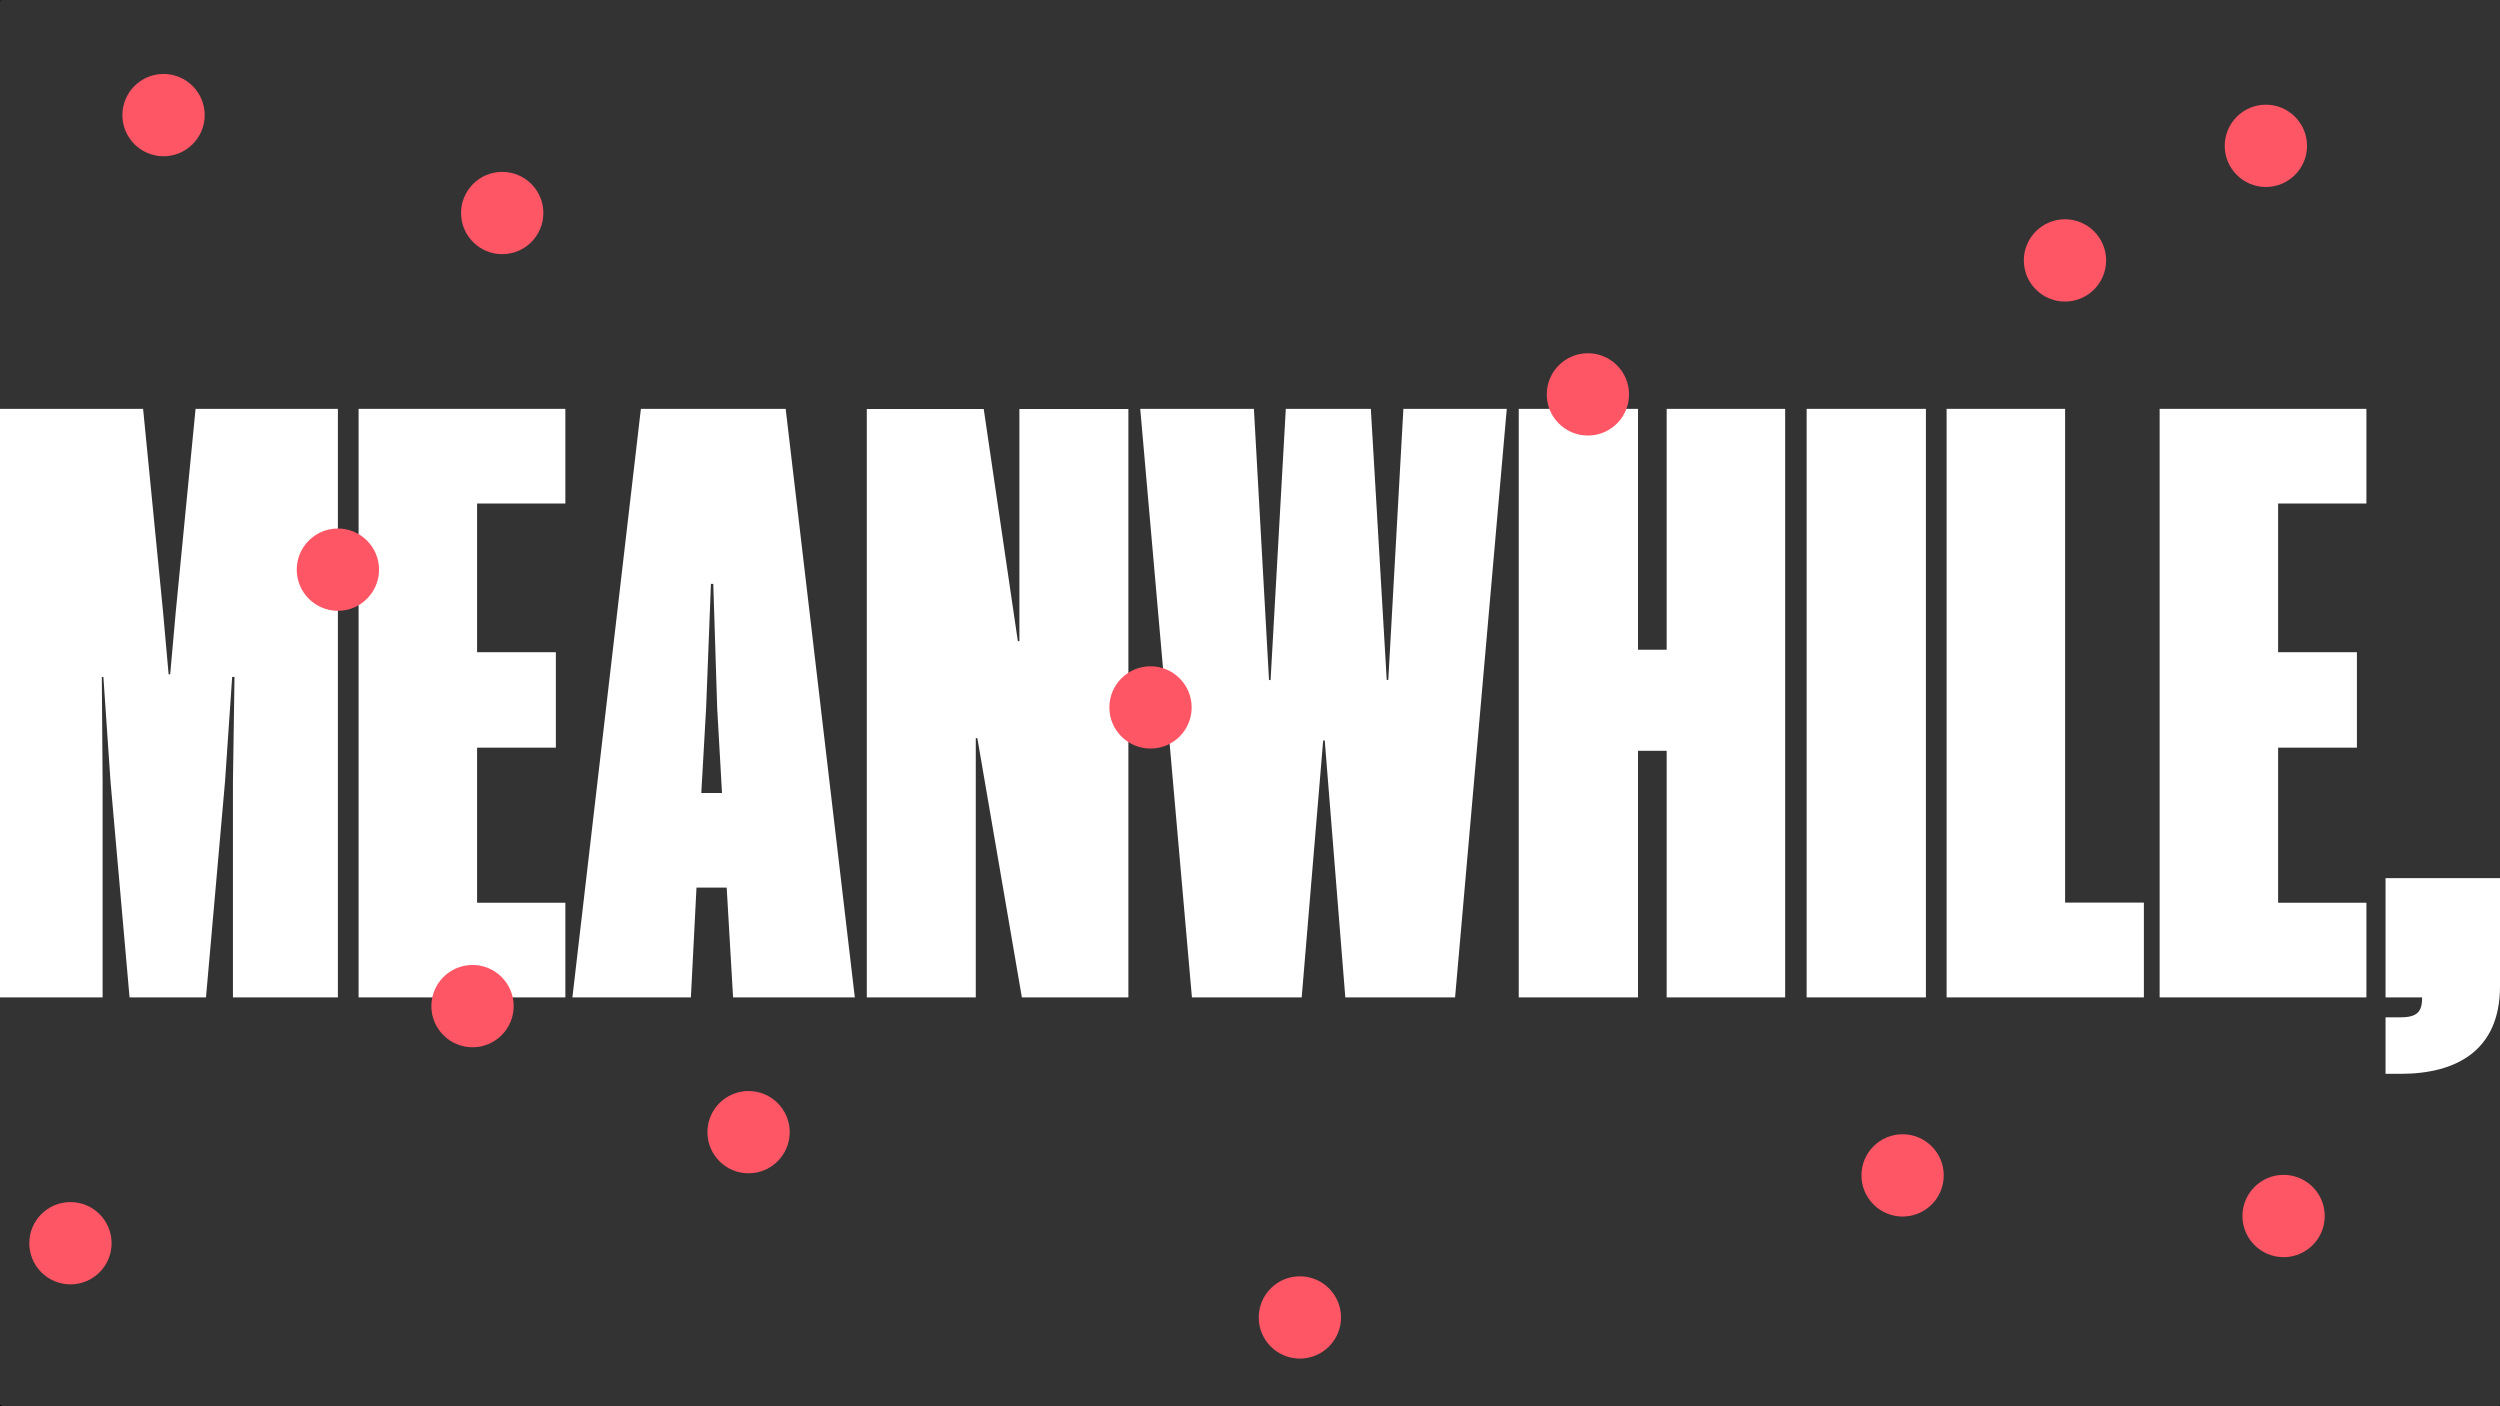
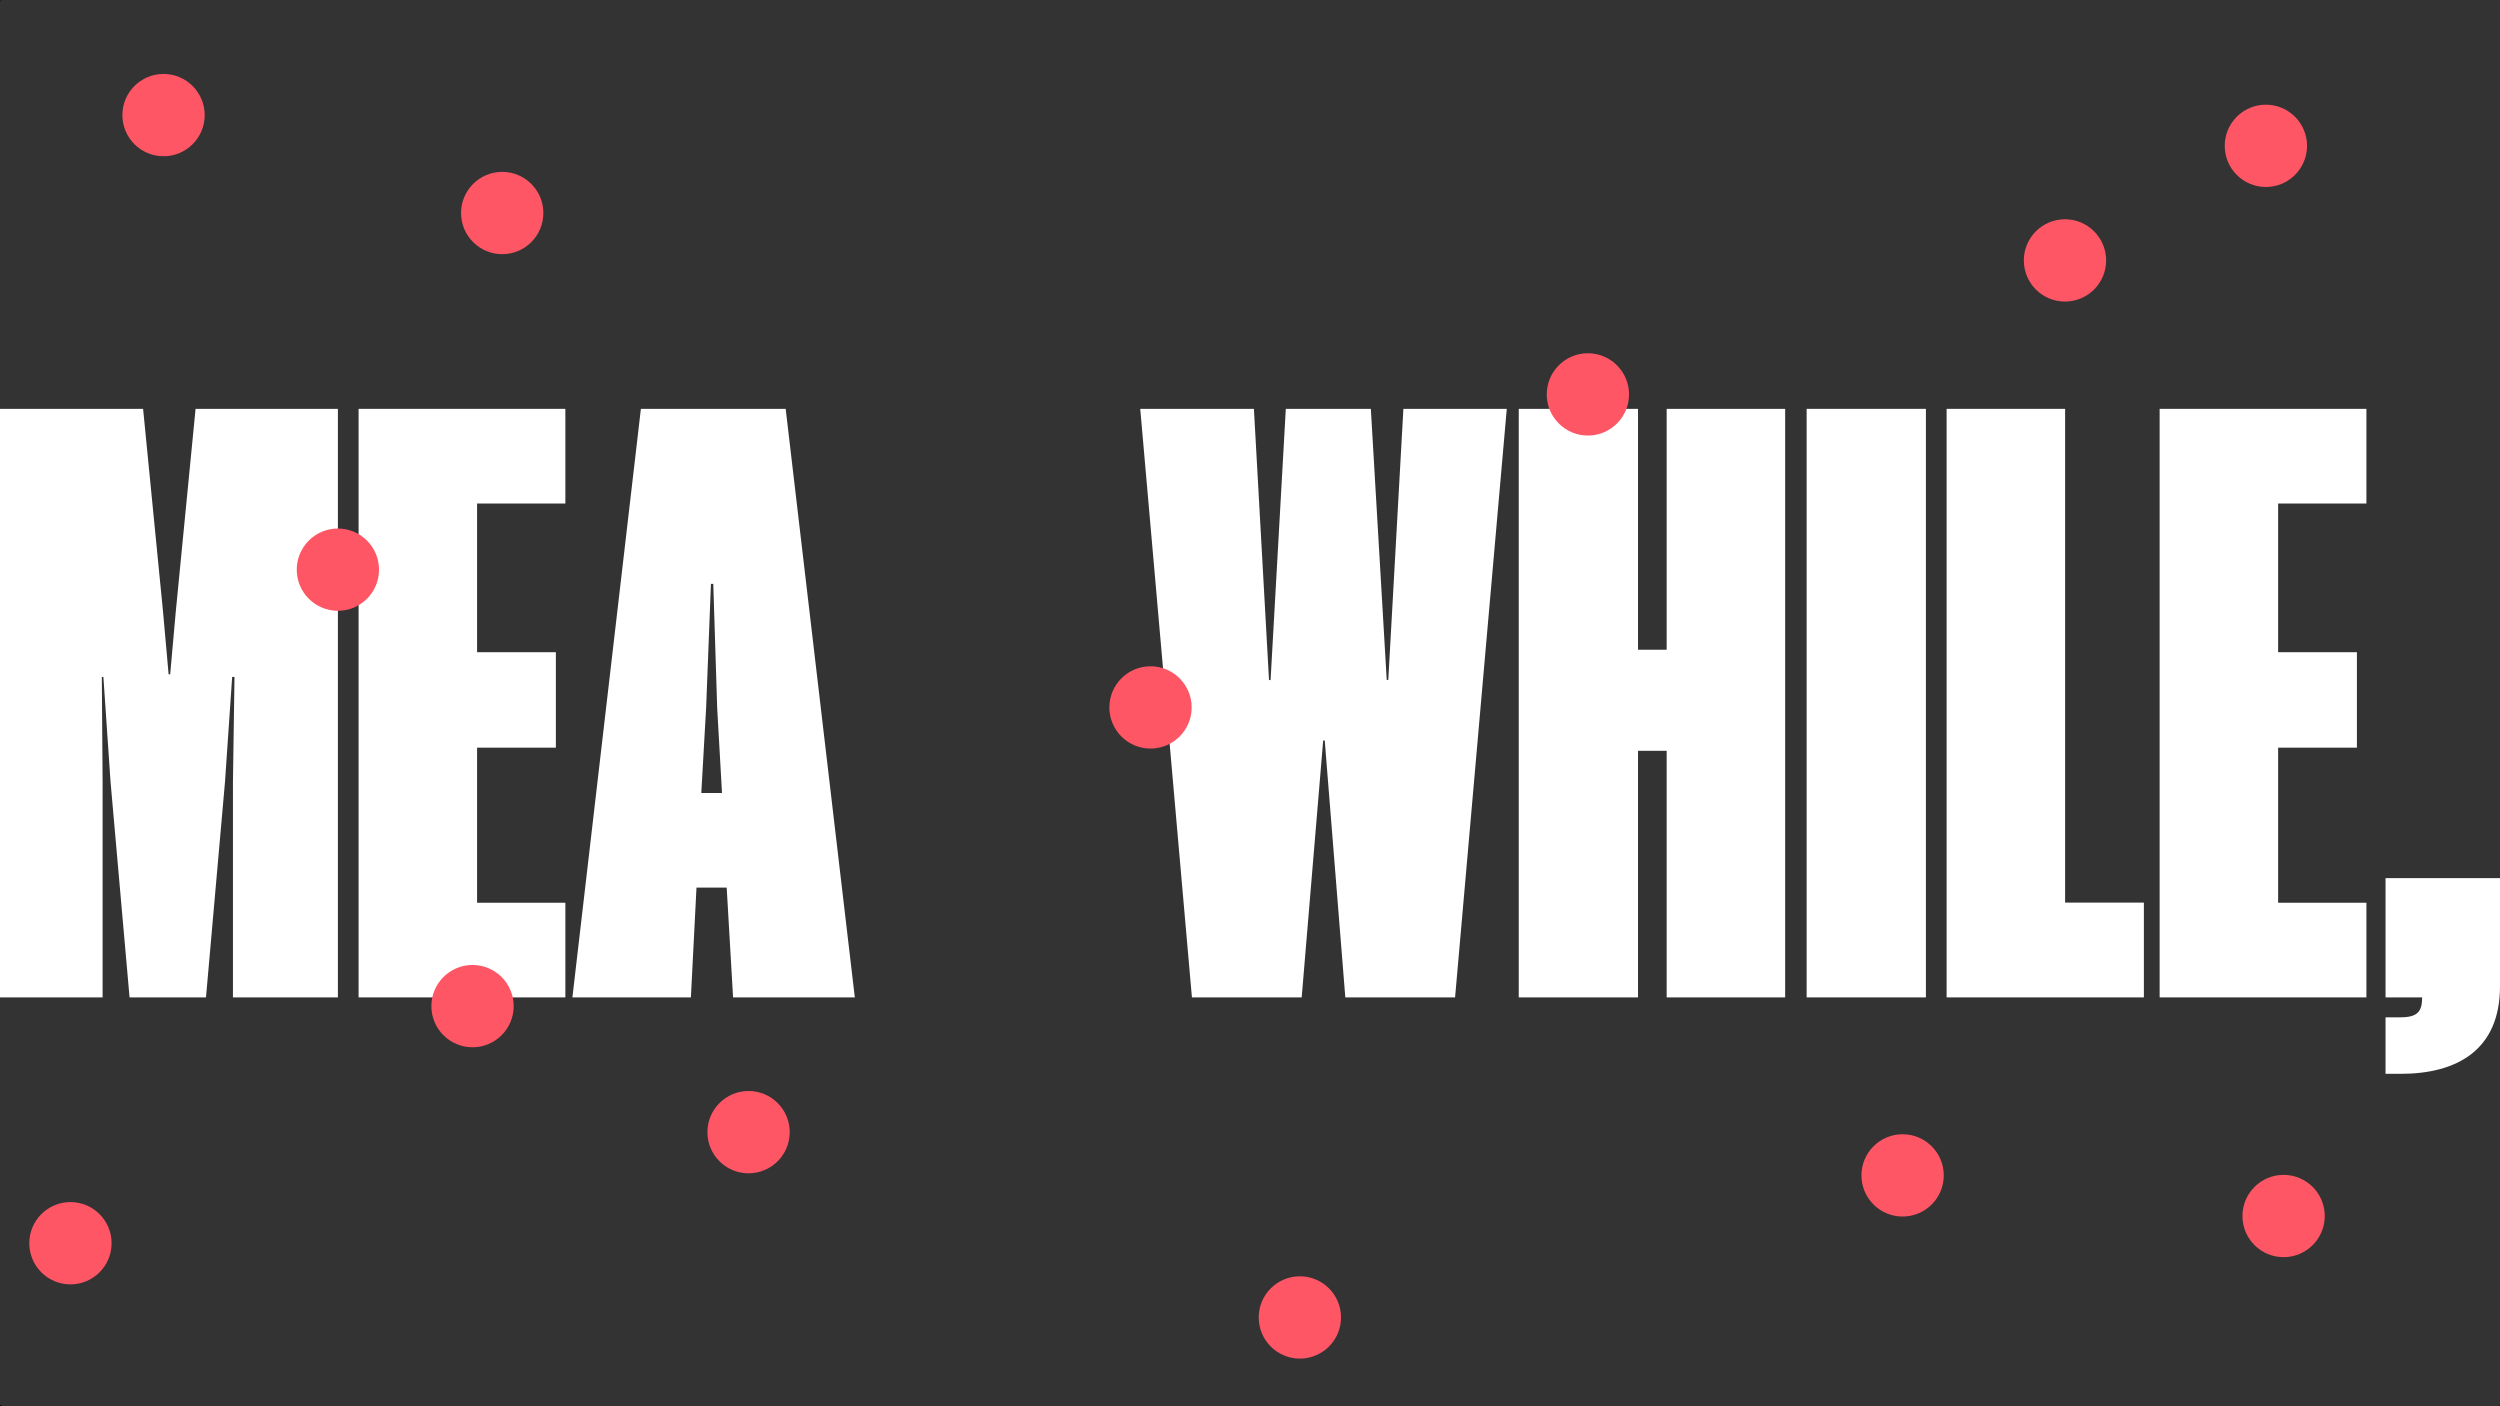
<svg xmlns="http://www.w3.org/2000/svg" version="1.1" id="Livello_1" x="0px" y="0px" viewBox="0 0 1920 1080" style="enable-background:new 0 0 1920 1080;" xml:space="preserve">
  <rect x="0" y="0" width="1920" height="1080" fill="#333333" stroke="none" />
  <style type="text/css">
	.st0{fill:#FFFFFF;}
	.st1{fill:#FF5666;}
	.st2{fill:#1A2121;}
</style>
  <path class="st0" d="M99.5,766L84.9,600.5l-5.5-80.6h-1.2l0.6,80.6V766H0V314h109.9l15.3,155.7l4.3,48.2h1.2l4.3-48.2L150.2,314  h109.3V766h-80.6V600.5l1.2-80.6h-1.8l-5.5,80.6L158.2,766L99.5,766L99.5,766z" />
  <path class="st0" d="M275.4,314h158.8v72.7h-67.8v114.2h60.5v73.3h-60.5v119.1h67.8V766H275.4V314L275.4,314z" />
  <path class="st0" d="M603.4,314L656.5,766H563l-4.9-84.3h-23.2l-4.3,84.3h-91L492.2,314L603.4,314L603.4,314z M538.6,609h15.9  l-3.7-65.3l-3-95.3H546l-3.7,95.3L538.6,609L538.6,609z" />
-   <path class="st0" d="M781.7,492.4h1.2V314.1h83.7V766h-81.8l-34.2-199.1h-1.2V766h-83.7V314.1h89.8L781.7,492.4L781.7,492.4z" />
  <path class="st0" d="M1017.4,568.7h-1.2L999.7,766h-84.3L875.7,314h87.3l11.6,208.3h1.2L987.5,314h65.3l12.2,208.2h1.2l11.6-208.2  h79.4L1117.5,766h-84.3L1017.4,568.7L1017.4,568.7z" />
  <path class="st0" d="M1280,576.6h-22V766h-91.6V314h91.6v185h22V314h91V766h-91V576.6L1280,576.6z" />
  <path class="st0" d="M1387.5,314h91.6V766h-91.6V314z" />
  <path class="st0" d="M1495,314h91v379.2h60.5V766H1495V314L1495,314z" />
  <path class="st0" d="M1658.6,314h158.8v72.7h-67.8v114.2h60.5v73.3h-60.5v119.1h67.8V766h-158.8V314L1658.6,314z" />
  <path class="st0" d="M1920,674.4v83.1c0,48.9-33,67.2-76.3,67.2h-11.6v-43.4h11.6c13.4,0,16.5-4.9,16.5-15.3h-28.1v-91.6L1920,674.4  L1920,674.4z" />
  <rect y="1079" width="1" height="1" />
  <circle class="st1" cx="998.3" cy="1011.8" r="31.6" />
  <circle class="st1" cx="883.6" cy="543.3" r="31.6" />
  <circle class="st1" cx="385.7" cy="163.6" r="31.6" />
  <circle class="st1" cx="1219.5" cy="302.9" r="31.6" />
  <circle class="st1" cx="259.5" cy="437.5" r="31.6" />
  <circle class="st1" cx="1585.9" cy="200" r="31.6" />
  <circle class="st1" cx="1461.2" cy="902.7" r="31.6" />
  <circle class="st1" cx="1753.8" cy="933.9" r="31.6" />
  <circle class="st1" cx="1740.2" cy="112" r="31.6" />
  <circle class="st1" cx="362.9" cy="772.7" r="31.6" />
  <circle class="st1" cx="125.6" cy="88.4" r="31.6" />
  <circle class="st1" cx="54.1" cy="954.8" r="31.6" />
  <circle class="st1" cx="574.9" cy="869.5" r="31.6" />
  <rect y="0" class="st2" width="1" height="1" />
  <rect x="1919" y="1079" class="st2" width="1" height="1" />
</svg>